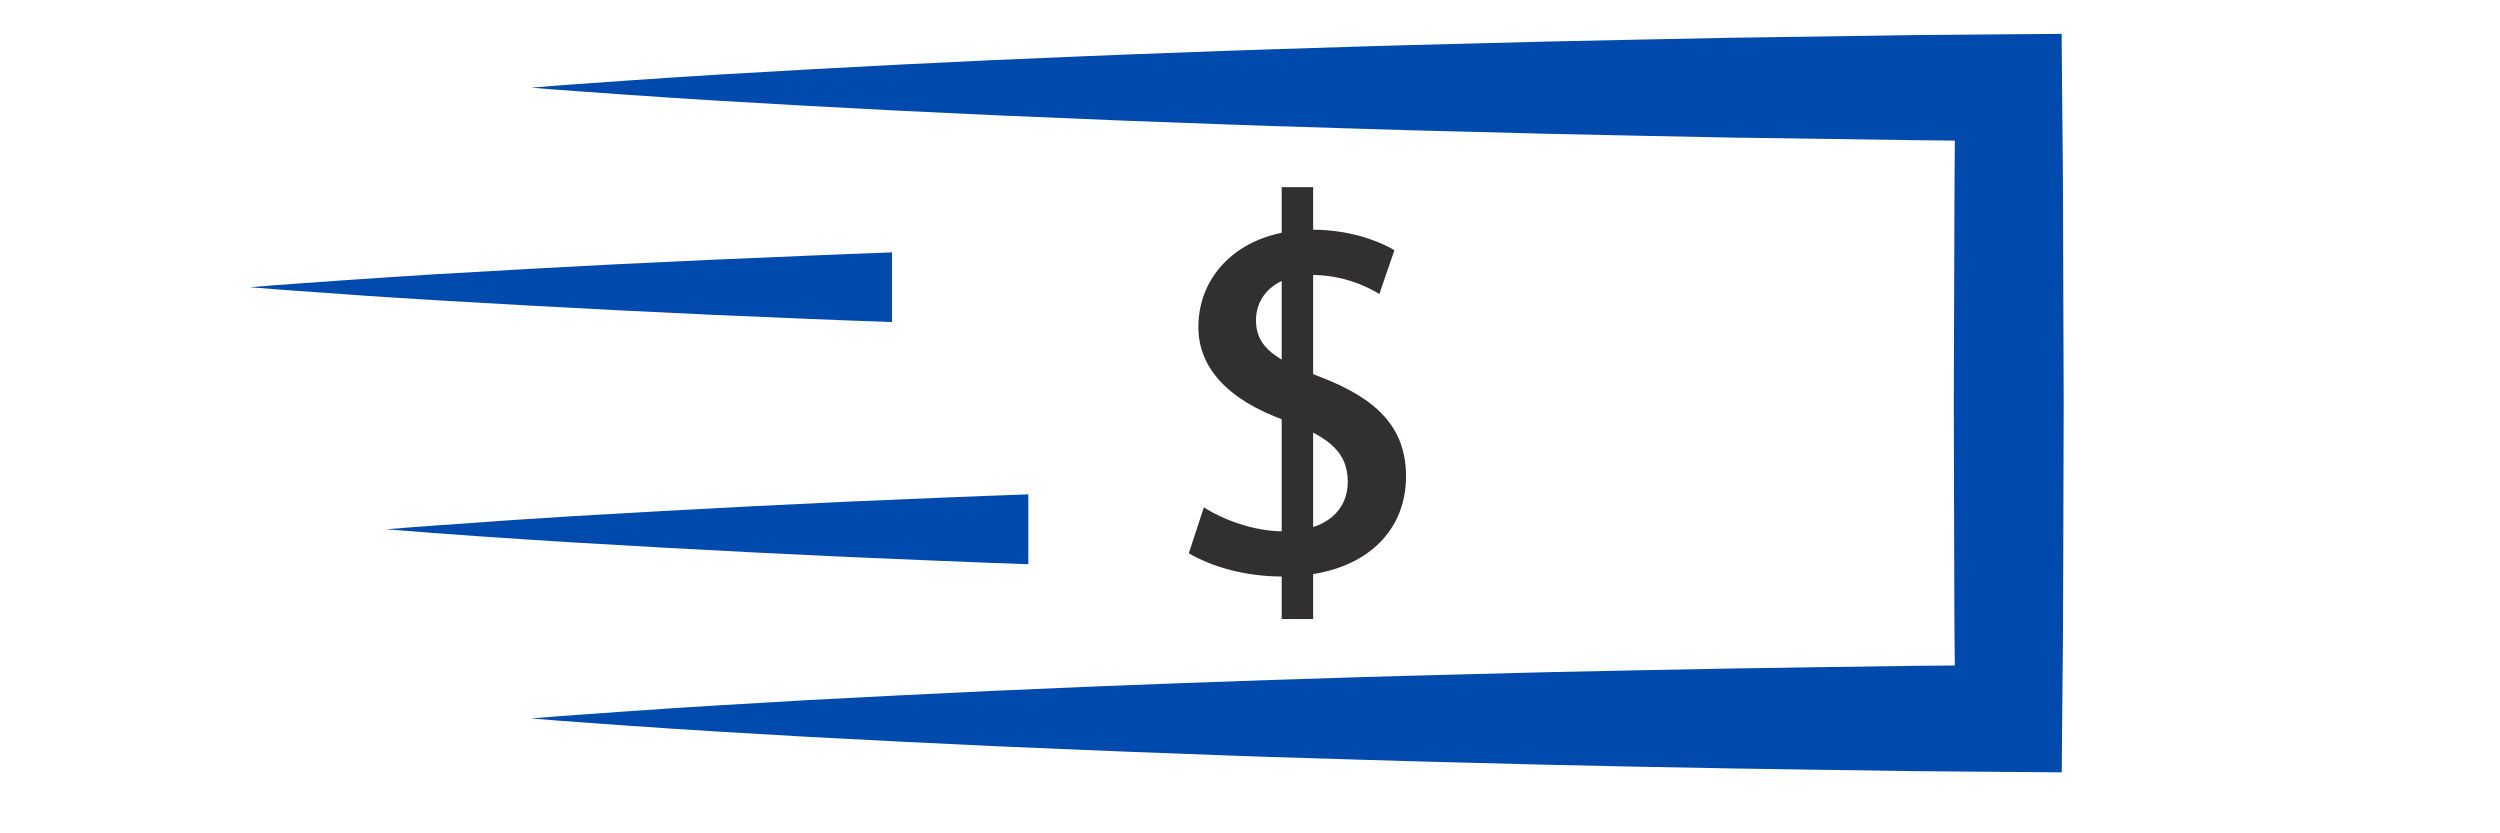
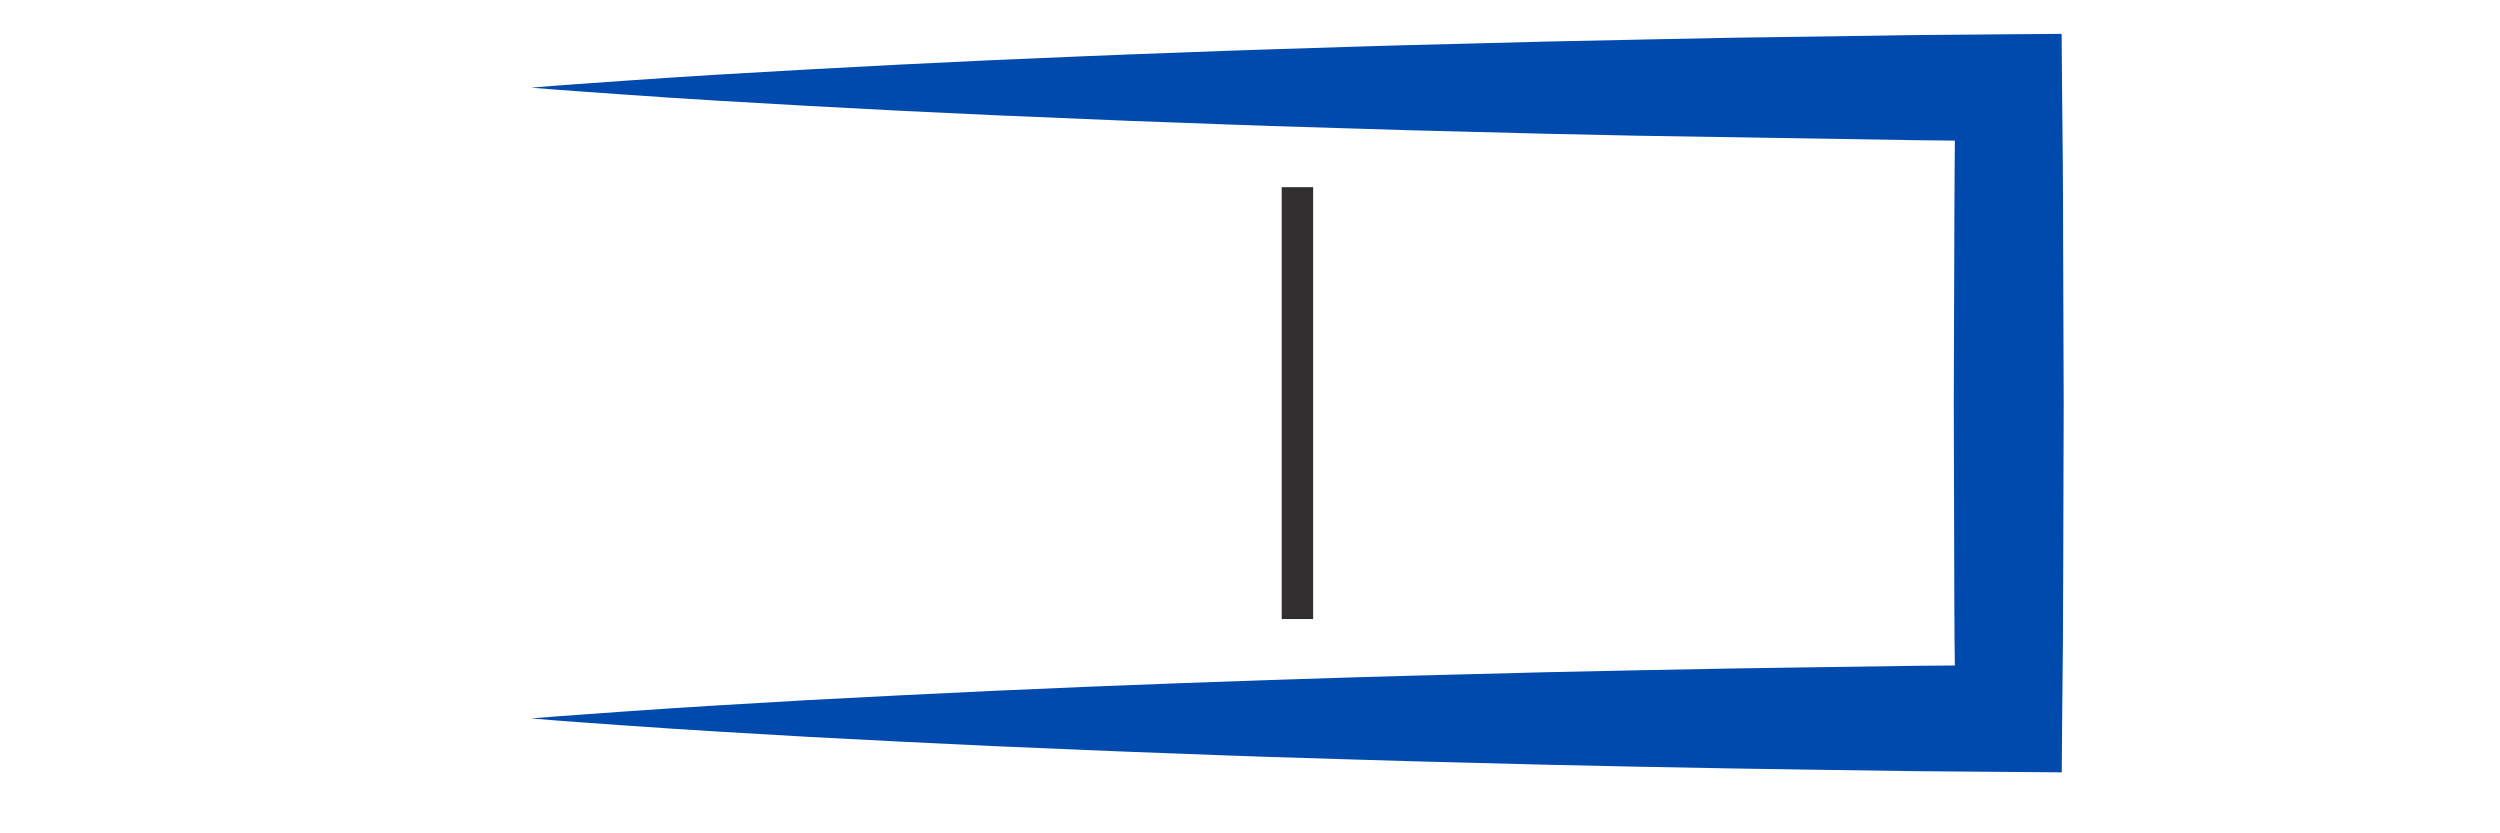
<svg xmlns="http://www.w3.org/2000/svg" width="120" zoomAndPan="magnify" viewBox="0 0 90 30" height="40" preserveAspectRatio="xMidYMid meet" version="1.0">
  <defs>
    <clipPath id="32b3561927">
      <path d="M 19 1.211 L 74.316 1.211 L 74.316 28 L 19 28 Z M 19 1.211 " clip-rule="nonzero" />
    </clipPath>
    <clipPath id="24a9938cc9">
-       <path d="M 8.992 9 L 33 9 L 33 12 L 8.992 12 Z M 8.992 9 " clip-rule="nonzero" />
-     </clipPath>
+       </clipPath>
  </defs>
  <g clip-path="url(#32b3561927)">
-     <path fill="#004aad" d="M 74.273 8.832 L 74.27 7.414 L 74.262 5.996 L 74.234 3.156 L 74.219 1.219 L 72.312 1.234 L 68.988 1.262 L 65.664 1.312 L 62.34 1.359 L 59.016 1.426 L 55.691 1.496 L 52.367 1.582 C 51.258 1.609 50.152 1.637 49.043 1.672 L 45.719 1.777 C 44.609 1.809 43.504 1.855 42.395 1.895 C 41.285 1.938 40.176 1.973 39.07 2.023 L 35.746 2.164 L 32.422 2.324 L 29.094 2.5 L 25.77 2.691 C 24.664 2.762 23.555 2.828 22.445 2.91 C 21.34 2.988 20.23 3.062 19.121 3.156 C 20.23 3.25 21.34 3.32 22.445 3.402 C 23.555 3.484 24.664 3.551 25.77 3.621 L 29.094 3.812 L 32.422 3.988 L 35.746 4.145 L 39.07 4.285 C 40.176 4.336 41.285 4.375 42.395 4.414 C 43.504 4.453 44.609 4.5 45.719 4.535 L 49.043 4.637 C 50.152 4.676 51.258 4.703 52.367 4.73 L 55.691 4.816 L 59.016 4.887 L 62.34 4.953 L 68.988 5.047 L 70.375 5.062 L 70.367 5.996 L 70.359 7.414 L 70.355 8.832 L 70.336 14.512 L 70.352 20.188 C 70.355 21.133 70.355 22.082 70.363 23.027 L 70.375 23.957 L 68.988 23.969 L 65.664 24.016 L 62.34 24.066 L 59.016 24.129 L 55.691 24.199 L 52.367 24.285 C 51.258 24.316 50.152 24.34 49.043 24.375 L 45.719 24.48 C 44.609 24.516 43.504 24.559 42.395 24.598 C 41.285 24.645 40.176 24.68 39.07 24.727 L 35.746 24.871 L 32.422 25.031 L 29.094 25.203 L 25.77 25.398 C 24.664 25.469 23.555 25.535 22.445 25.617 C 21.34 25.699 20.23 25.77 19.121 25.863 C 20.23 25.961 21.34 26.031 22.445 26.113 C 23.555 26.195 24.664 26.262 25.77 26.332 L 29.094 26.527 L 32.422 26.699 L 35.746 26.859 L 39.07 27 C 40.176 27.051 41.285 27.086 42.395 27.129 C 43.504 27.172 44.609 27.215 45.719 27.25 L 49.043 27.352 C 50.152 27.391 51.258 27.414 52.367 27.445 L 55.691 27.531 L 59.016 27.602 L 62.34 27.664 L 65.664 27.715 L 68.988 27.762 L 72.312 27.789 L 74.223 27.805 L 74.238 25.863 L 74.266 23.027 C 74.273 22.082 74.273 21.133 74.277 20.188 L 74.293 14.512 L 74.273 8.832 " fill-opacity="1" fill-rule="nonzero" />
+     <path fill="#004aad" d="M 74.273 8.832 L 74.27 7.414 L 74.262 5.996 L 74.234 3.156 L 74.219 1.219 L 72.312 1.234 L 68.988 1.262 L 65.664 1.312 L 62.34 1.359 L 59.016 1.426 L 55.691 1.496 L 52.367 1.582 C 51.258 1.609 50.152 1.637 49.043 1.672 L 45.719 1.777 C 44.609 1.809 43.504 1.855 42.395 1.895 C 41.285 1.938 40.176 1.973 39.07 2.023 L 35.746 2.164 L 32.422 2.324 L 29.094 2.5 L 25.77 2.691 C 24.664 2.762 23.555 2.828 22.445 2.91 C 21.34 2.988 20.23 3.062 19.121 3.156 C 20.23 3.25 21.34 3.32 22.445 3.402 C 23.555 3.484 24.664 3.551 25.77 3.621 L 29.094 3.812 L 32.422 3.988 L 35.746 4.145 L 39.07 4.285 C 40.176 4.336 41.285 4.375 42.395 4.414 C 43.504 4.453 44.609 4.5 45.719 4.535 L 49.043 4.637 C 50.152 4.676 51.258 4.703 52.367 4.73 L 55.691 4.816 L 59.016 4.887 L 68.988 5.047 L 70.375 5.062 L 70.367 5.996 L 70.359 7.414 L 70.355 8.832 L 70.336 14.512 L 70.352 20.188 C 70.355 21.133 70.355 22.082 70.363 23.027 L 70.375 23.957 L 68.988 23.969 L 65.664 24.016 L 62.34 24.066 L 59.016 24.129 L 55.691 24.199 L 52.367 24.285 C 51.258 24.316 50.152 24.34 49.043 24.375 L 45.719 24.48 C 44.609 24.516 43.504 24.559 42.395 24.598 C 41.285 24.645 40.176 24.68 39.07 24.727 L 35.746 24.871 L 32.422 25.031 L 29.094 25.203 L 25.77 25.398 C 24.664 25.469 23.555 25.535 22.445 25.617 C 21.34 25.699 20.23 25.77 19.121 25.863 C 20.23 25.961 21.34 26.031 22.445 26.113 C 23.555 26.195 24.664 26.262 25.77 26.332 L 29.094 26.527 L 32.422 26.699 L 35.746 26.859 L 39.07 27 C 40.176 27.051 41.285 27.086 42.395 27.129 C 43.504 27.172 44.609 27.215 45.719 27.25 L 49.043 27.352 C 50.152 27.391 51.258 27.414 52.367 27.445 L 55.691 27.531 L 59.016 27.602 L 62.34 27.664 L 65.664 27.715 L 68.988 27.762 L 72.312 27.789 L 74.223 27.805 L 74.238 25.863 L 74.266 23.027 C 74.273 22.082 74.273 21.133 74.277 20.188 L 74.293 14.512 L 74.273 8.832 " fill-opacity="1" fill-rule="nonzero" />
  </g>
-   <path fill="#322f30" d="M 43.34 18.262 C 43.98 18.684 45.113 19.129 46.199 19.129 C 47.781 19.129 48.52 18.336 48.52 17.352 C 48.52 16.312 47.902 15.746 46.301 15.152 C 44.152 14.387 43.141 13.203 43.141 11.773 C 43.141 9.848 44.695 8.27 47.262 8.27 C 48.473 8.27 49.531 8.613 50.199 9.008 L 49.656 10.586 C 49.188 10.293 48.324 9.898 47.211 9.898 C 45.93 9.898 45.215 10.637 45.215 11.527 C 45.215 12.512 45.93 12.957 47.484 13.551 C 49.559 14.34 50.617 15.375 50.617 17.152 C 50.617 19.25 48.988 20.754 46.152 20.754 C 44.844 20.754 43.633 20.41 42.797 19.918 L 43.34 18.262 " fill-opacity="1" fill-rule="nonzero" />
  <path fill="#322f30" d="M 46.141 22.285 L 47.273 22.285 L 47.273 6.738 L 46.141 6.738 L 46.141 22.285 " fill-opacity="1" fill-rule="nonzero" />
  <g clip-path="url(#24a9938cc9)">
-     <path fill="#004aad" d="M 15.645 10.805 L 18.969 10.996 L 22.293 11.172 L 25.617 11.332 L 28.941 11.473 C 30 11.52 31.055 11.555 32.113 11.594 L 32.113 9.086 C 31.055 9.125 30 9.16 28.941 9.211 L 25.617 9.352 L 22.293 9.508 L 18.969 9.684 L 15.645 9.875 C 14.539 9.949 13.43 10.012 12.32 10.094 C 11.211 10.176 10.105 10.246 8.996 10.34 C 10.105 10.434 11.211 10.508 12.32 10.586 C 13.43 10.672 14.539 10.734 15.645 10.805 " fill-opacity="1" fill-rule="nonzero" />
-   </g>
-   <path fill="#004aad" d="M 37.02 17.797 C 35.965 17.836 34.91 17.871 33.852 17.918 L 30.527 18.059 L 27.203 18.219 L 23.879 18.395 L 20.555 18.586 C 19.445 18.66 18.34 18.723 17.23 18.809 C 16.121 18.887 15.012 18.961 13.906 19.055 C 15.012 19.148 16.121 19.223 17.23 19.305 C 18.34 19.387 19.445 19.449 20.555 19.523 L 23.879 19.715 L 27.203 19.891 L 30.527 20.051 L 33.852 20.191 C 34.91 20.238 35.965 20.273 37.02 20.312 L 37.02 17.797 " fill-opacity="1" fill-rule="nonzero" />
+     </g>
</svg>